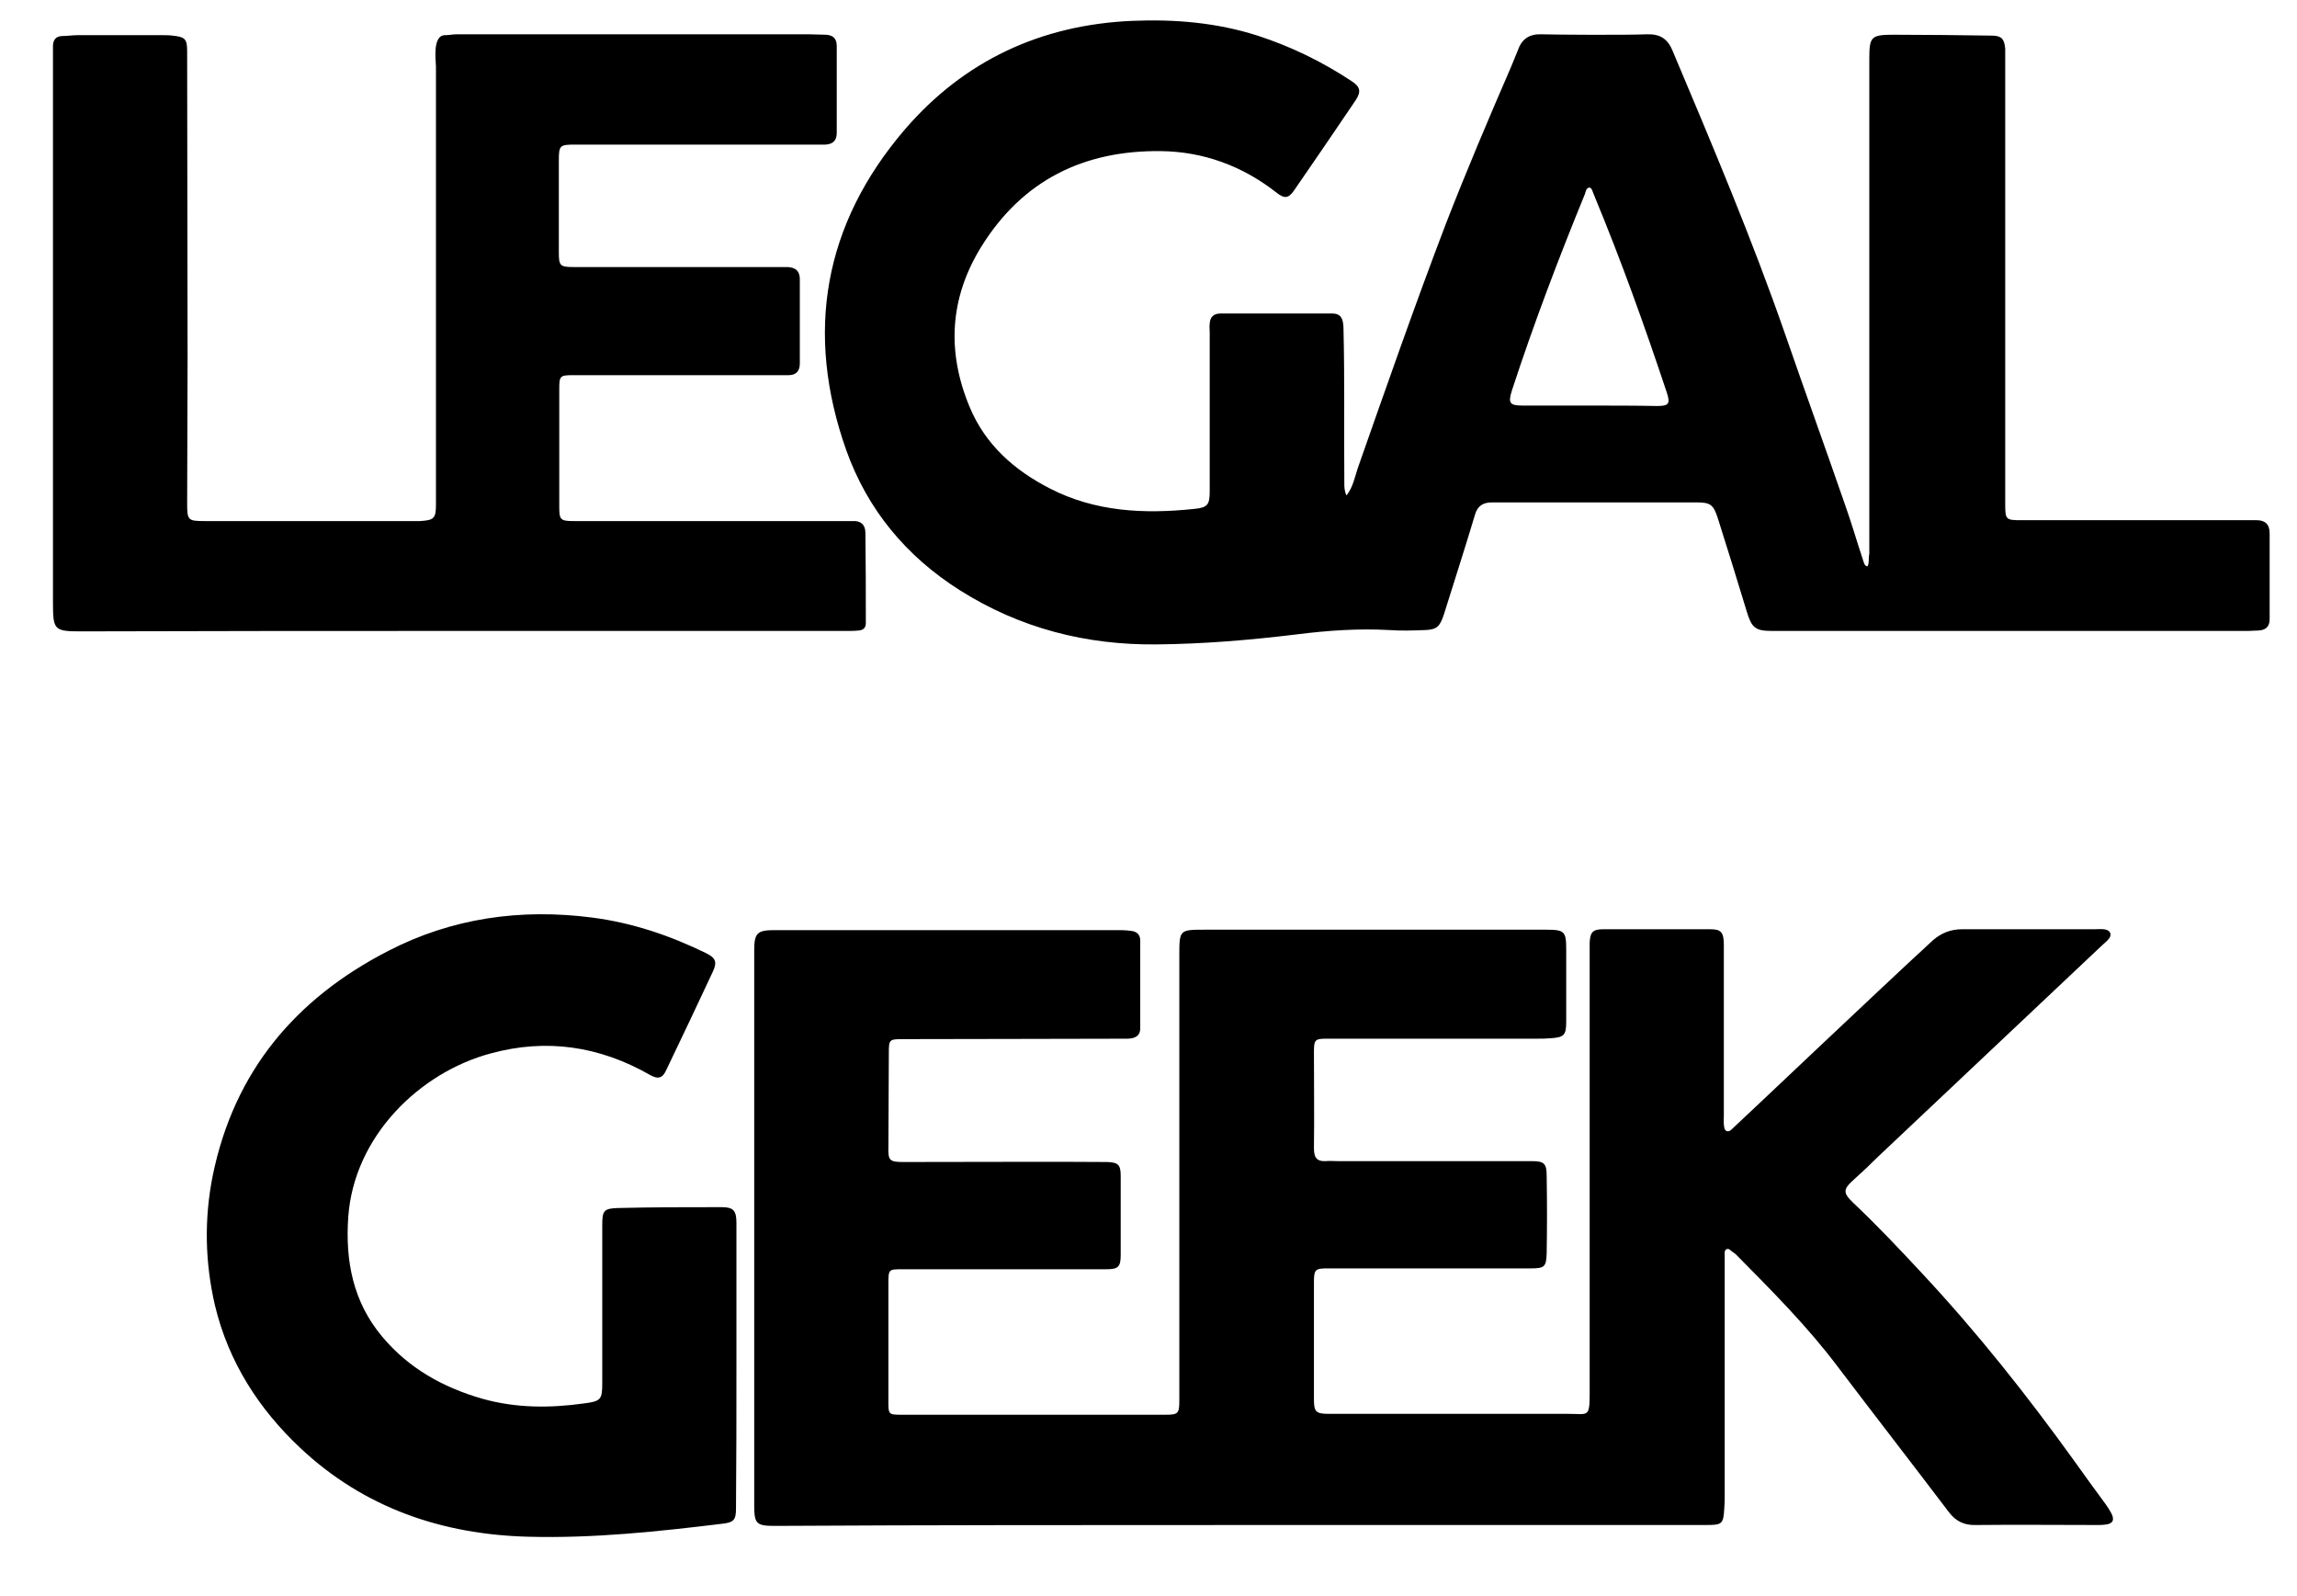
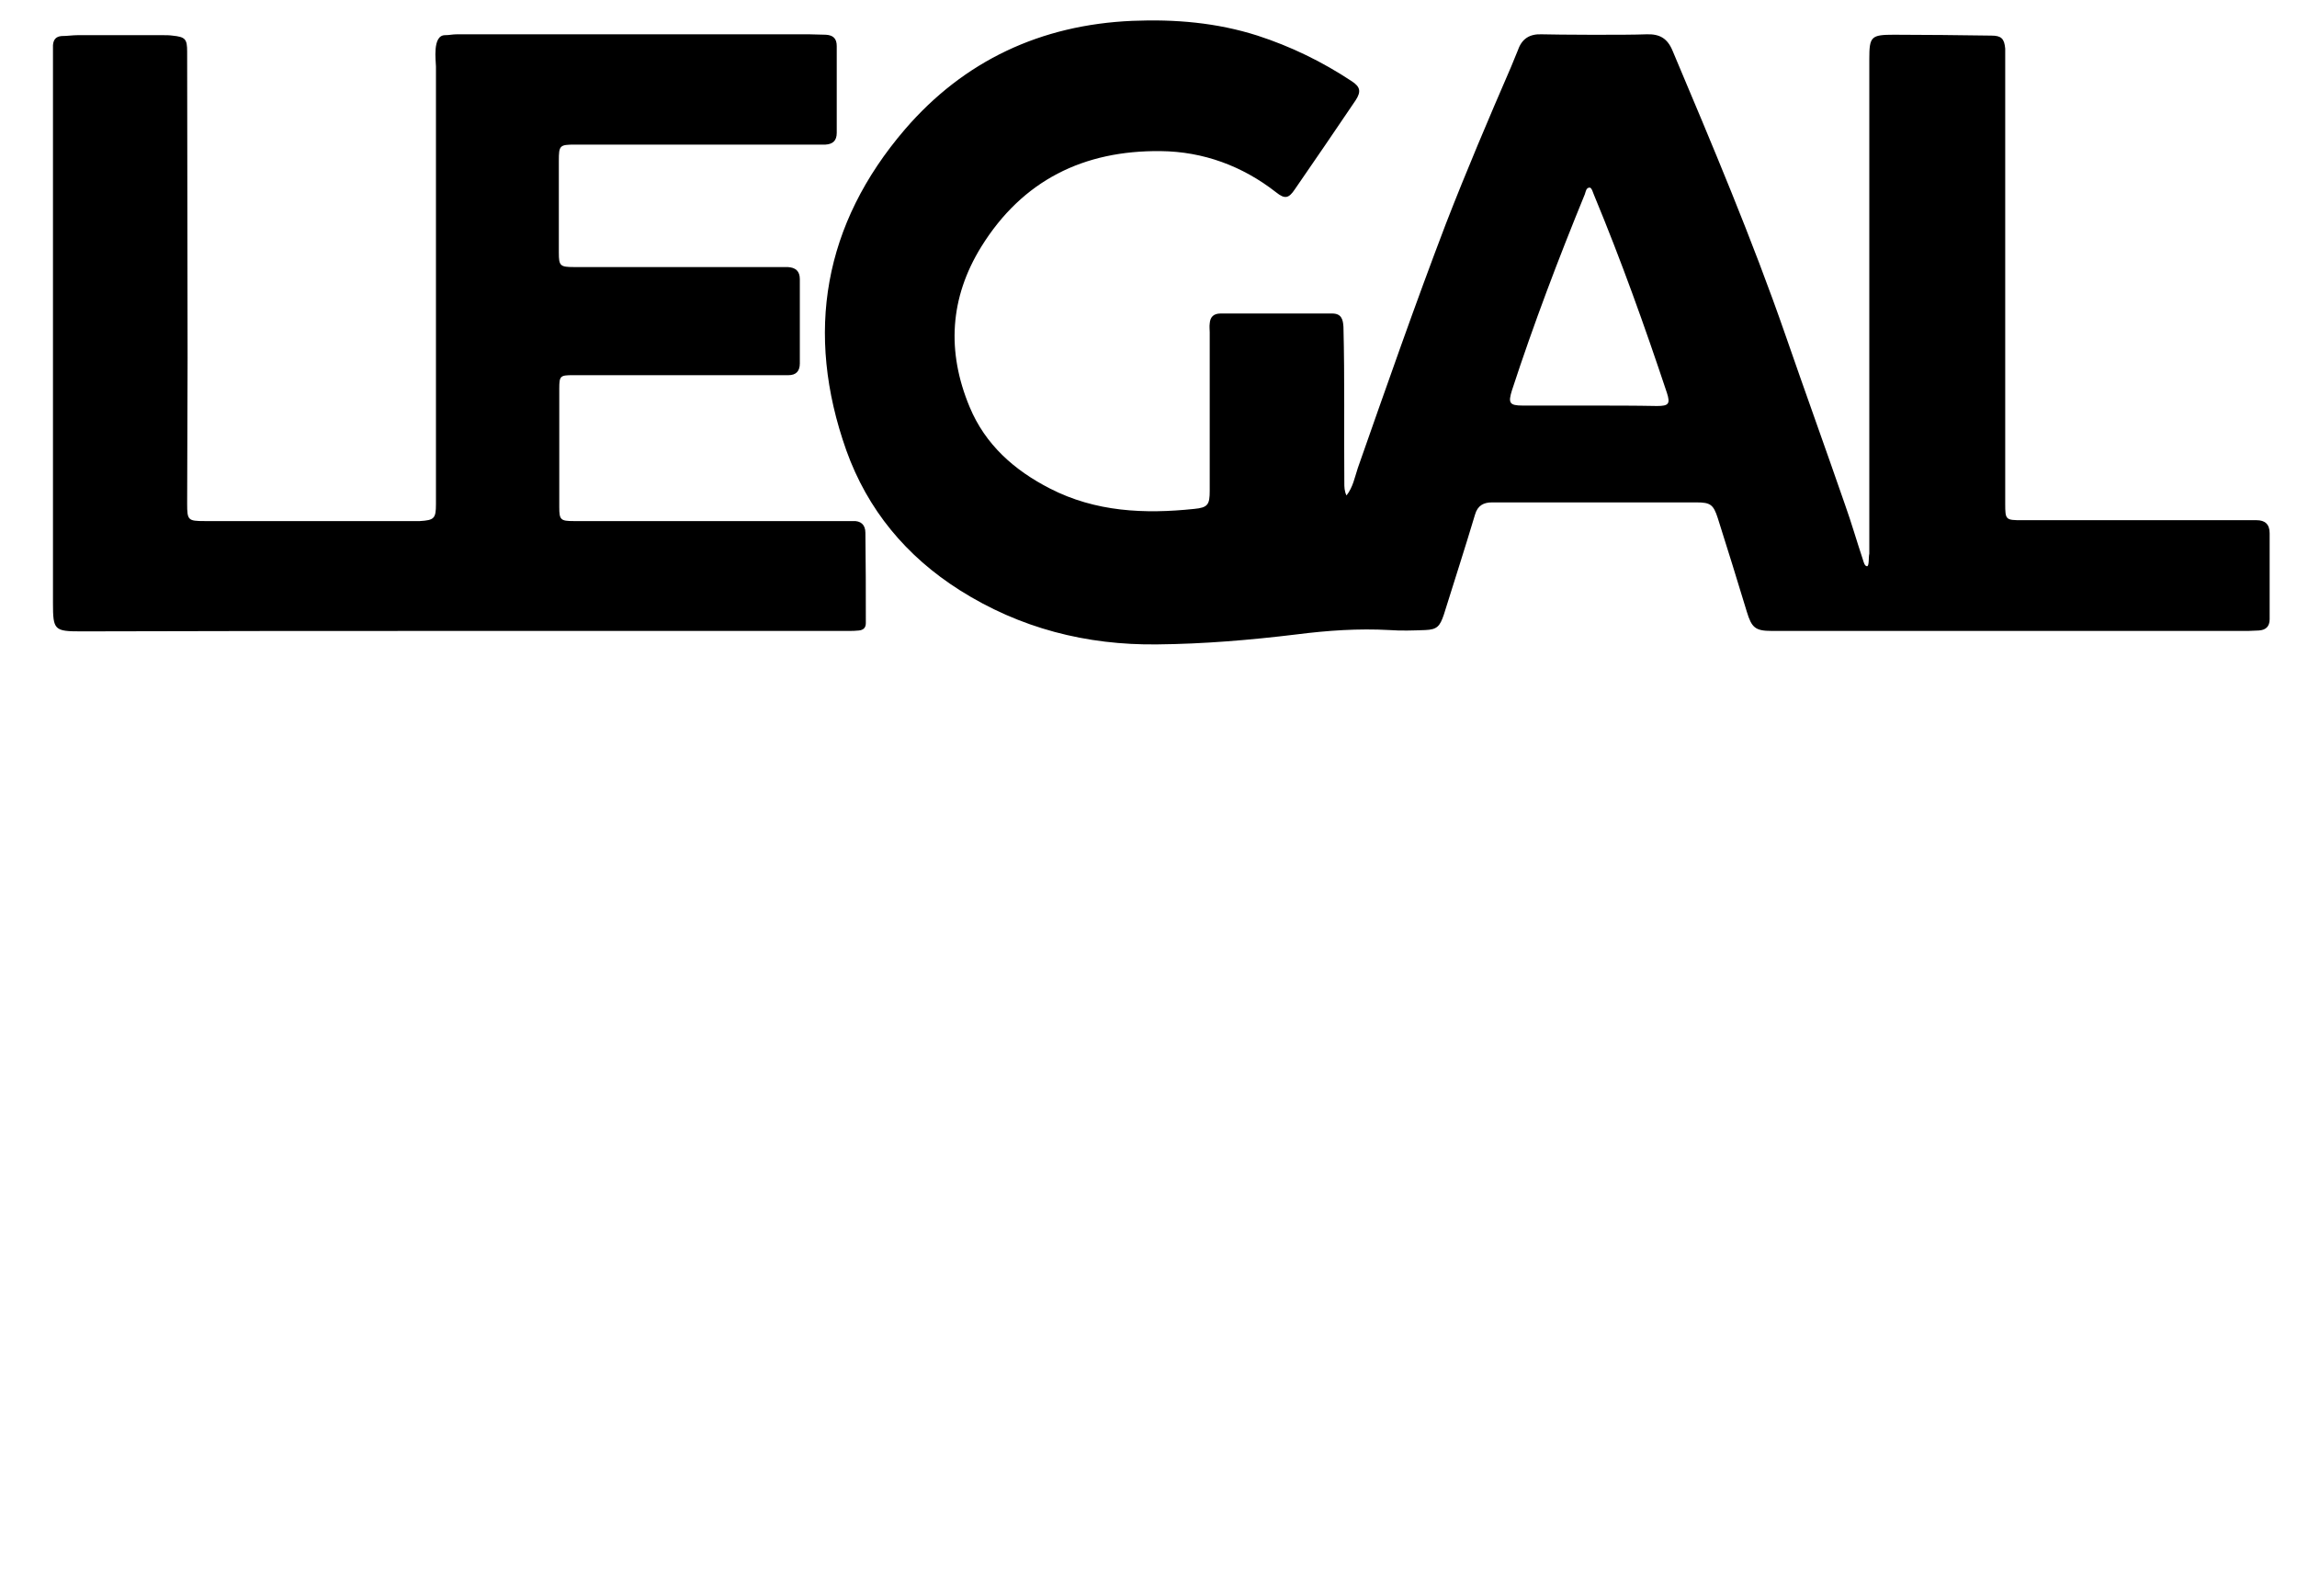
<svg xmlns="http://www.w3.org/2000/svg" xmlns:ns1="http://sodipodi.sourceforge.net/DTD/sodipodi-0.dtd" xmlns:ns2="http://www.inkscape.org/namespaces/inkscape" version="1.1" id="Layer_1" x="0px" y="0px" viewBox="0 0 529 367.5" xml:space="preserve" ns1:docname="legal-geek-logo.svg" width="529" height="367.5" ns2:version="0.92.0 r15299">
  <defs id="defs5060" />
  <ns1:namedview pagecolor="#ffffff" bordercolor="#666666" borderopacity="1" objecttolerance="10" gridtolerance="10" guidetolerance="10" ns2:pageopacity="0" ns2:pageshadow="2" ns2:window-width="3840" ns2:window-height="2004" id="namedview5058" showgrid="false" ns2:zoom="2" ns2:cx="188.15783" ns2:cy="131.88378" ns2:window-x="-16" ns2:window-y="-16" ns2:window-maximized="1" ns2:current-layer="Layer_1" />
-   <path d="m 285.4,351.2 c 35.8,0 71.7,0 107.5,0 3.7,0 4,-0.2 4.2,-3.8 0.1,-1 0.1,-2 0.1,-3.1 0,-17.8 0,-35.5 0,-53.3 0,-0.7 0,-1.4 0,-2 0,-0.5 -0.1,-1 0.4,-1.3 0.6,-0.3 0.9,0.3 1.4,0.6 0.3,0.2 0.6,0.4 0.8,0.6 8.2,8.3 16.4,16.5 23.4,25.8 8.5,11.2 17.1,22.3 25.6,33.5 1.6,2.1 3.5,3.1 6.3,3 9.3,-0.1 18.6,0 28,0 0.6,0 1.2,0 1.8,-0.1 1.7,-0.2 2.1,-1 1.4,-2.5 -0.4,-0.7 -0.8,-1.4 -1.3,-2.1 -2.5,-3.4 -5,-6.8 -7.4,-10.2 -10.8,-15 -22.3,-29.5 -34.9,-43 -5.2,-5.6 -10.4,-11.1 -15.9,-16.3 -2.4,-2.3 -2.4,-3.1 0.2,-5.4 1.9,-1.7 3.8,-3.5 5.6,-5.3 17.1,-16.1 34.2,-32.3 51.3,-48.4 0.9,-0.9 2.5,-1.9 2.1,-3 -0.5,-1.2 -2.3,-0.9 -3.7,-0.9 -10.1,0 -20.3,0 -30.4,0 -2.6,0 -4.7,0.8 -6.7,2.5 -11.9,10.9 -42.5,40 -46.1,43.3 -0.4,0.4 -0.9,1 -1.6,0.6 -0.7,-0.4 -0.5,-2.9 -0.5,-3.5 0,-13.1 0,-26.1 0,-39.2 0,-3 -0.6,-3.7 -3.1,-3.7 -8.2,0 -16.5,0 -24.7,0 -2.4,0 -3,0.7 -3.1,3.1 0,0.7 0,69.8 0,103.6 0,5.9 -0.3,4.9 -5,4.9 -18.4,0 -36.7,0 -55.1,0 -3,0 -3.4,-0.5 -3.4,-3.4 0,-9 0,-18 0,-26.9 0,-3 0.3,-3.2 3.3,-3.2 15.5,0 31,0 46.5,0 3.3,0 3.7,-0.3 3.8,-3.5 0.1,-5.9 0.1,-11.8 0,-17.8 0,-2.9 -0.6,-3.4 -3.5,-3.4 -14.9,0 -29.8,0 -44.7,0 -0.9,0 -1.8,-0.1 -2.7,0 -2.2,0.1 -2.7,-1 -2.7,-3 0.1,-7.4 0,-14.8 0,-22.2 0,-2.8 0.3,-3 3,-3 16.1,0 32.2,0 48.4,0 1,0 2,0 3.1,-0.1 3.1,-0.2 3.6,-0.7 3.6,-3.8 0,-5.6 0,-11.2 0,-16.7 0,-4.1 -0.4,-4.5 -4.6,-4.5 -26.3,0 -52.5,0 -78.8,0 -5.6,0 -5.7,0.1 -5.7,5.7 0,34.3 0,68.6 0,102.8 0,2.9 -0.3,3.2 -3.1,3.2 -20.4,0 -40.8,0 -61.2,0 -2.6,0 -2.7,-0.2 -2.7,-2.8 0,-9.2 0,-18.4 0,-27.5 0,-3.2 0.1,-3.2 3.2,-3.2 15.6,0 31.3,0 46.9,0 2.8,0 3.4,-0.5 3.4,-3.3 0,-6.1 0,-12.1 0,-18.2 0,-2.6 -0.6,-3.1 -3.1,-3.2 -7.3,-0.1 -38.6,0 -46.9,0 -3.2,0 -3.6,-0.3 -3.5,-3.5 0,-7.2 0.1,-14.4 0.1,-21.6 0,-3.1 0.1,-3.2 3.2,-3.2 11.3,0 45.7,-0.1 51.6,-0.1 1.7,0 3.1,-0.5 3.1,-2.4 0,-6.7 0,-13.5 0,-20.2 0,-1.3 -0.7,-2 -1.9,-2.2 -0.8,-0.1 -1.6,-0.2 -2.4,-0.2 -26.7,0 -53.3,0 -80,0 -3.9,0 -4.6,0.7 -4.6,4.6 0,42.6 0,85.3 0,127.9 0,4.2 0.5,4.7 4.7,4.7 35.6,-0.2 71.3,-0.2 107,-0.2 z M 169.6,314.7 c 0,-11 0,-22 0,-33.1 0,-2.8 -0.7,-3.6 -3.4,-3.6 -8,0 -15.9,0 -23.9,0.2 -3.2,0.1 -3.6,0.6 -3.6,3.8 0,12.2 0,24.3 0,36.5 0,3.8 -0.3,4.2 -4.2,4.7 -7.9,1.1 -15.7,1.1 -23.5,-1.1 -9,-2.6 -16.9,-7 -23,-14.3 -6.7,-8 -8.5,-17.4 -7.8,-27.5 1.3,-18.6 16.4,-33.3 32.8,-37.7 12.8,-3.5 25,-1.7 36.6,4.9 1.9,1.1 3,0.9 3.9,-1.2 3.6,-7.5 7.2,-15.1 10.7,-22.6 1,-2.2 0.6,-3.1 -1.6,-4.2 -8.4,-4.1 -17,-7 -26.3,-8.2 -16.4,-2.1 -32.2,0.1 -46.9,7.7 -21.4,11 -35.5,27.8 -40.4,51.7 -2,10 -1.8,20 0.5,29.9 3.1,13 10.1,23.9 19.7,32.9 14.7,13.8 32.7,19.9 52.5,20.4 15,0.4 29.9,-1.2 44.7,-3 2.6,-0.3 3.1,-0.9 3.1,-3.5 0.1,-10.8 0.1,-21.7 0.1,-32.7 z" id="path5053" clip-path="none" style="stroke:none" ns2:connector-curvature="0" />
  <path d="m 430,130.4 c -0.6,0 -0.8,-1 -1,-1.6 -1.4,-4.2 -2.6,-8.4 -4.1,-12.6 -4.5,-13 -9.2,-26 -13.7,-39 -7.7,-22.2 -16.9,-43.9 -26,-65.5 -1.2,-2.9 -3,-3.9 -6,-3.8 -4.7,0.2 -20.9,0.1 -24.2,0 -2.7,-0.1 -4.5,1 -5.4,3.6 -0.5,1.3 -1.1,2.6 -1.6,3.9 -5.2,12 -10.3,24 -15,36.1 -7.1,18.6 -13.7,37.5 -20.3,56.3 -0.7,2.1 -1.1,4.4 -2.6,6.3 -0.5,-1 -0.5,-2 -0.5,-2.9 -0.1,-12 0.1,-23.9 -0.2,-35.9 -0.1,-1.8 -0.5,-3.1 -2.6,-3.1 -8.6,0 -17.1,0 -25.7,0 -1.6,0 -2.4,0.8 -2.5,2.3 -0.1,0.7 0,1.4 0,2 0,12.2 0,24.3 0,36.5 0,3.2 -0.4,3.9 -3.6,4.2 -11.4,1.2 -22.7,0.7 -33.2,-4.7 -8.2,-4.2 -14.9,-10.1 -18.5,-18.8 C 218,81 218.7,68.6 226,56.8 c 9.5,-15.3 23.6,-22.2 41.3,-22 9.8,0.1 18.8,3.4 26.6,9.5 2,1.6 2.9,1.4 4.3,-0.7 4.7,-6.8 9.4,-13.7 14,-20.5 1.3,-2 1.1,-3.1 -0.9,-4.4 -6.8,-4.5 -14,-8 -21.7,-10.5 -9.4,-3 -19,-3.8 -28.8,-3.4 -21.1,0.9 -38.8,9.2 -52.4,25 -18.7,21.8 -23.1,46.8 -13.5,73.9 4.9,13.7 13.8,24.4 26.1,32.2 13.9,8.8 29.2,12.7 45.5,12.5 10.7,-0.1 21.4,-1 32.1,-2.3 7.1,-0.9 14.2,-1.4 21.4,-1 2.7,0.2 5.4,0.1 8.2,0 2.8,-0.1 3.4,-0.9 4.3,-3.5 2.4,-7.7 4.9,-15.4 7.2,-23.1 0.6,-2.1 2,-2.8 3.9,-2.8 15.7,0 31.4,0 47.1,0 3.2,0 3.9,0.5 4.9,3.6 2.3,7.2 4.5,14.4 6.7,21.6 1.1,3.6 1.9,4.4 5.7,4.4 36.6,0 73.2,0 109.8,0 0.8,0 1.6,-0.1 2.4,-0.1 1.6,-0.1 2.5,-0.9 2.5,-2.6 0,-6.6 0,-13.2 0,-19.8 0,-2.1 -1.1,-3 -3,-3 -0.7,0 -36.8,0 -54.1,0 -3.7,0 -3.8,-0.1 -3.8,-3.8 0,-34.2 0,-68.4 0,-102.6 0,-0.7 0,-1.5 0,-2.2 -0.2,-2.3 -0.9,-3 -3.2,-3 -7.5,-0.1 -15,-0.2 -22.4,-0.2 -5.3,0 -5.7,0.4 -5.7,5.6 0,38 0,75.9 0,113.9 -0.2,0.8 0,2.8 -0.5,2.9 z m -323.2,14.9 c 29.5,0 59,0 88.6,0 0.8,0 1.6,0 2.4,-0.1 1,-0.1 1.6,-0.6 1.6,-1.7 0,-6.9 0,-13.9 -0.1,-20.8 0,-1.9 -1.1,-2.8 -2.9,-2.7 -1.5,0 -3,0 -4.5,0 -19.9,0 -39.9,0 -59.8,0 -3,0 -3.3,-0.3 -3.3,-3.2 0,-9.1 0,-18.2 0,-27.3 0,-2.9 0.2,-3.1 3.1,-3.1 15.8,0 31.7,0 47.5,0 0.7,0 1.5,0 2.2,0 1.7,0 2.6,-0.9 2.6,-2.7 0,-6.5 0,-12.9 0,-19.4 0,-1.9 -1,-2.7 -2.8,-2.8 -0.7,0 -1.5,0 -2.2,0 -15.7,0 -31.4,0 -47.1,0 -3.1,0 -3.4,-0.3 -3.4,-3.3 0,-7.1 0,-14.1 0,-21.2 0,-3.5 0.2,-3.7 3.7,-3.7 18.4,0 36.9,0 55.3,0 0.8,0 1.6,0 2.4,0 1.7,-0.1 2.6,-0.9 2.6,-2.7 0,-6.7 0,-13.3 0,-20 0,-1.7 -0.8,-2.5 -2.5,-2.6 -1.3,0 -2.6,-0.1 -3.9,-0.1 -27,0 -54,0 -81,0 -1.2,0 -1.7,0.2 -2.8,0.2 -3,0 -2.1,6 -2.1,7.2 0,15 0,29.9 0,44.9 0,18.6 0,37.3 0,55.9 0,3.3 -0.4,3.7 -3.7,3.9 -0.3,0 -0.5,0 -0.8,0 -16.3,0 -32.5,0 -48.8,0 -3.8,0 -4,-0.2 -4,-4 0,-11.2 0.1,-22.3 0.1,-33.5 C 43.2,59 43.1,35.4 43.1,11.9 43.1,9 42.7,8.5 39.7,8.2 39,8.1 38.2,8.1 37.5,8.1 c -6.5,0 -13.1,0 -19.6,0 -1.2,0 -2.4,0.2 -3.7,0.2 -1.3,0.1 -1.9,0.8 -2,2.1 0,0.7 0,1.5 0,2.2 0,42.1 0,84.2 0,126.3 0,6.2 0.3,6.5 6.5,6.5 29.5,-0.1 58.8,-0.1 88.1,-0.1 z M 366,93.4 c -5.1,0 -10.2,0 -15.3,0 -3.1,0 -3.4,-0.6 -2.5,-3.5 5,-15.3 10.7,-30.3 16.8,-45.2 0.2,-0.6 0.3,-1.5 1.1,-1.5 0.5,0 0.8,1.3 1,1.7 6.3,15.2 11.6,30 16.8,45.6 0.8,2.5 0.4,3 -2.3,3 -5.1,-0.1 -10.3,-0.1 -15.6,-0.1 z" id="path5055" clip-path="none" style="stroke:none" ns2:connector-curvature="0" />
  <rect style="opacity:1;fill:none;fill-opacity:1;stroke:none;stroke-opacity:1" id="rect5619" width="529" height="367.5" x="0" y="0" />
</svg>